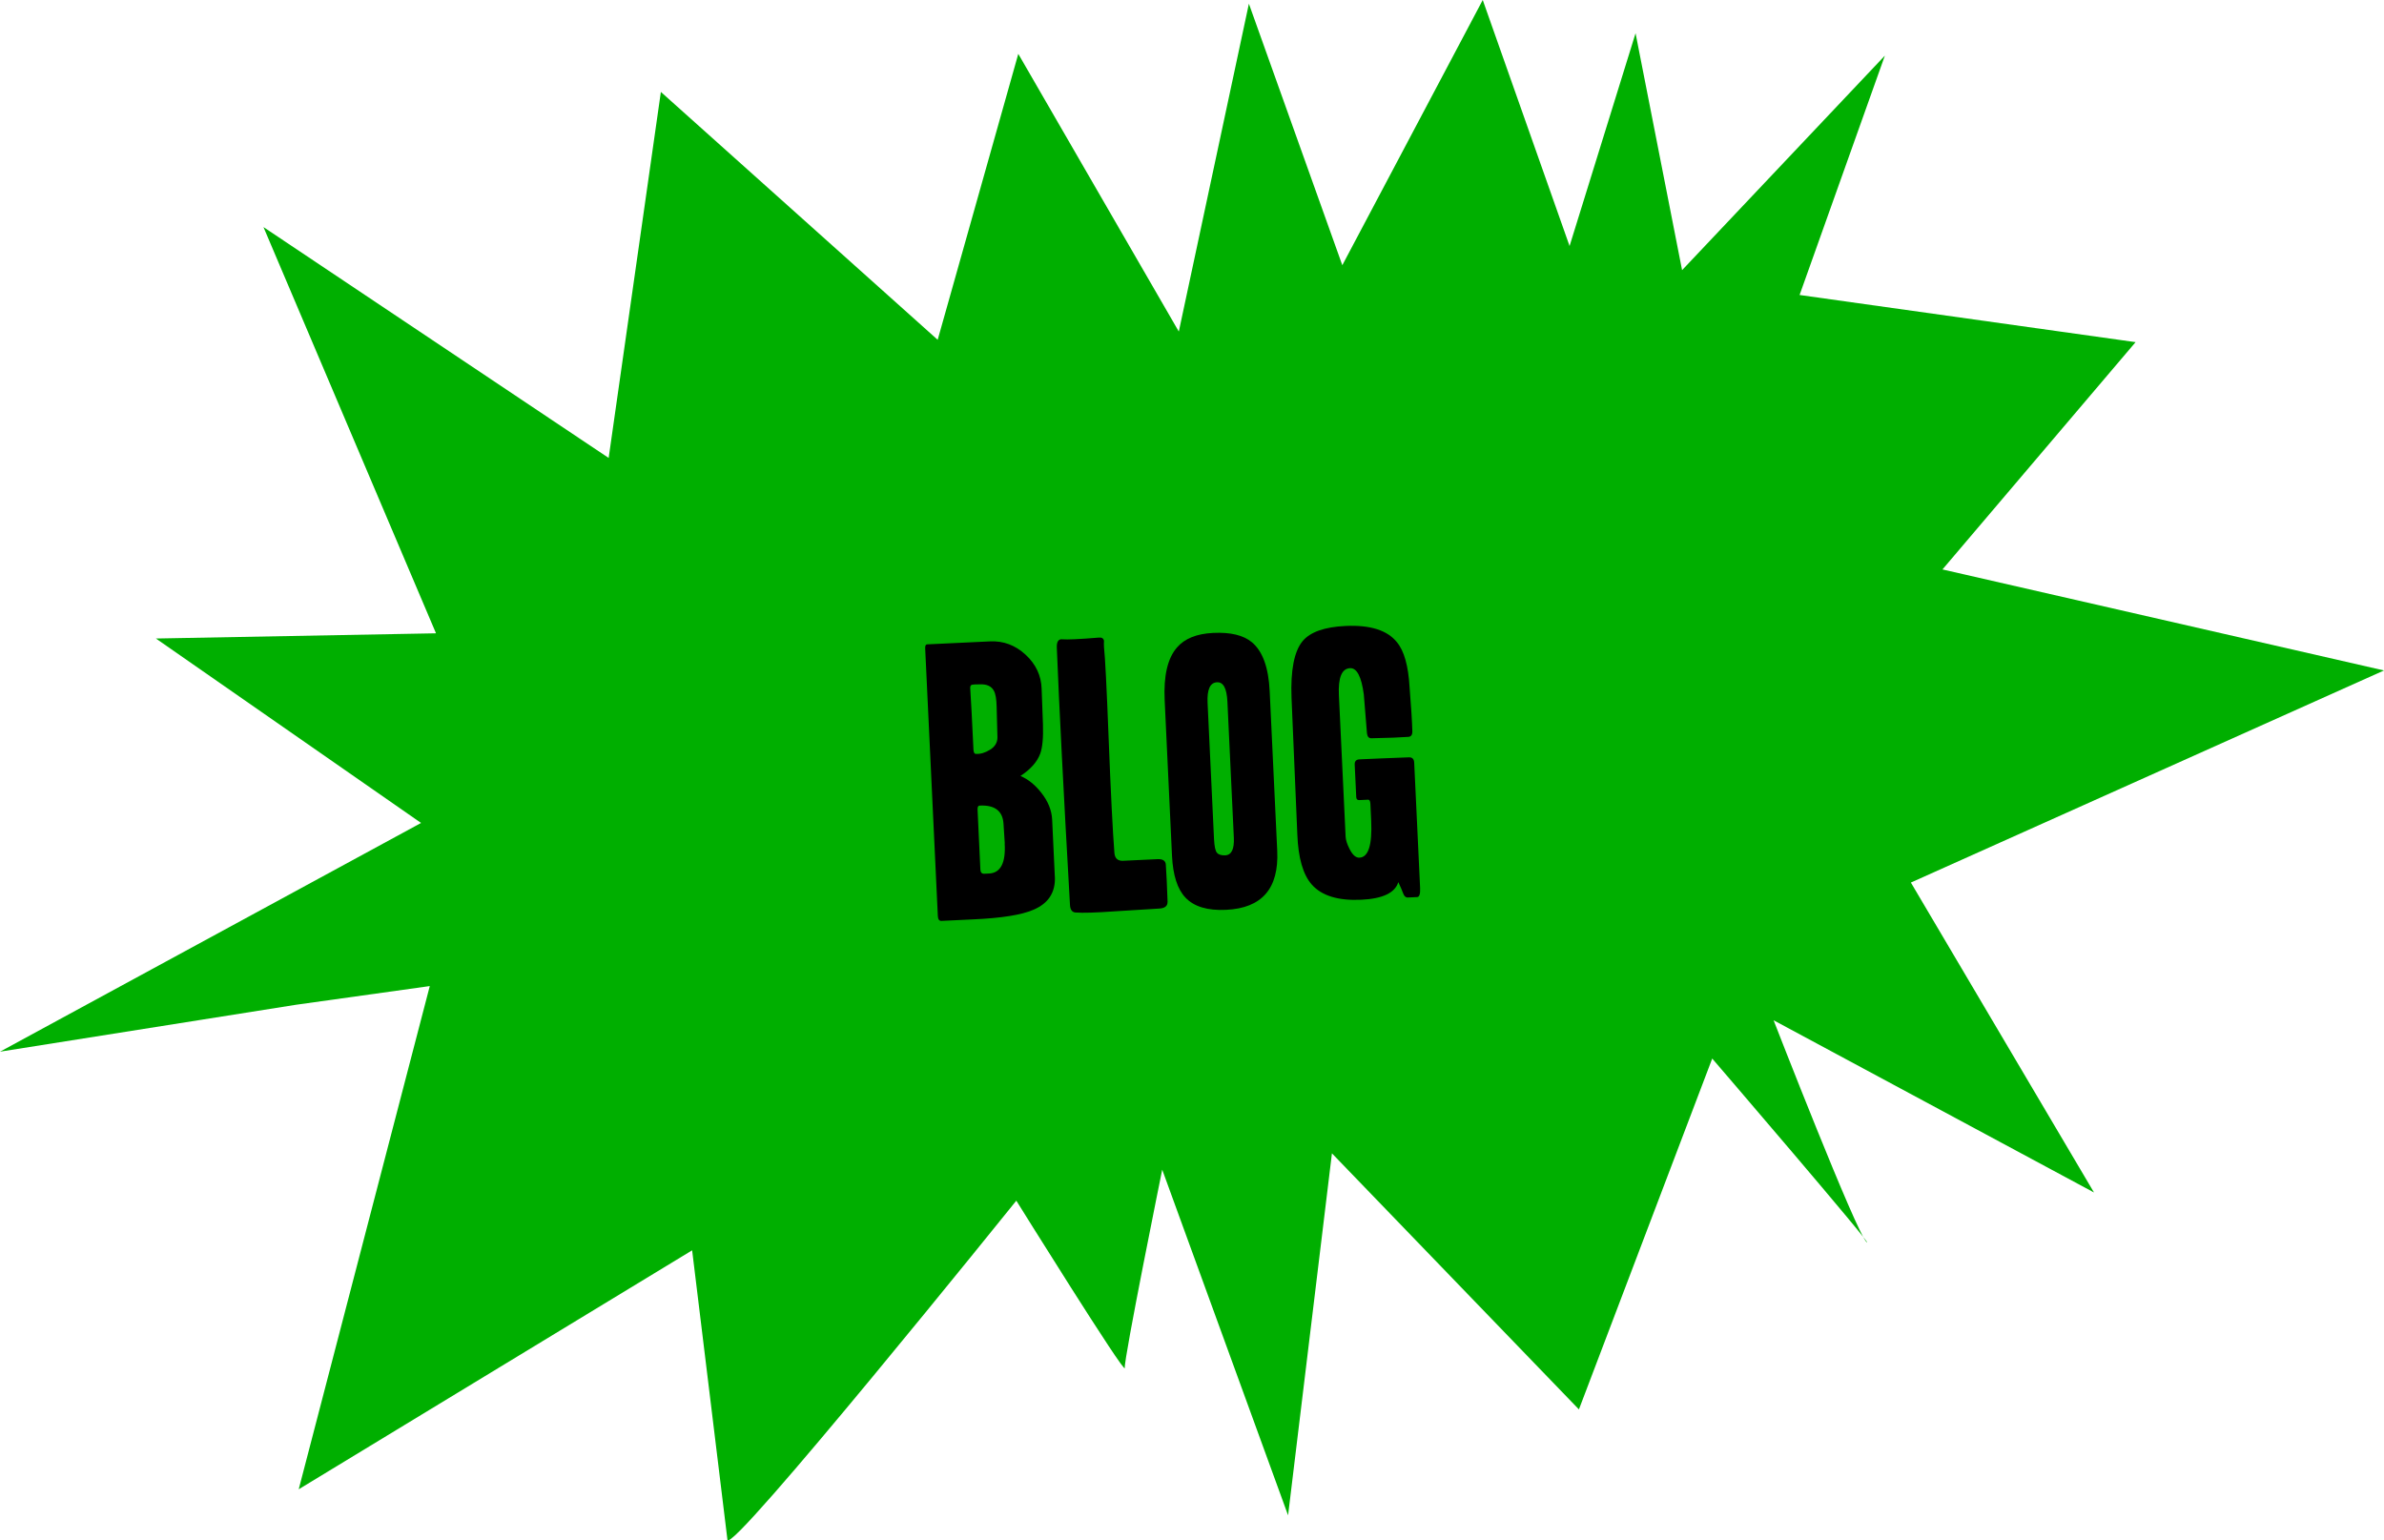
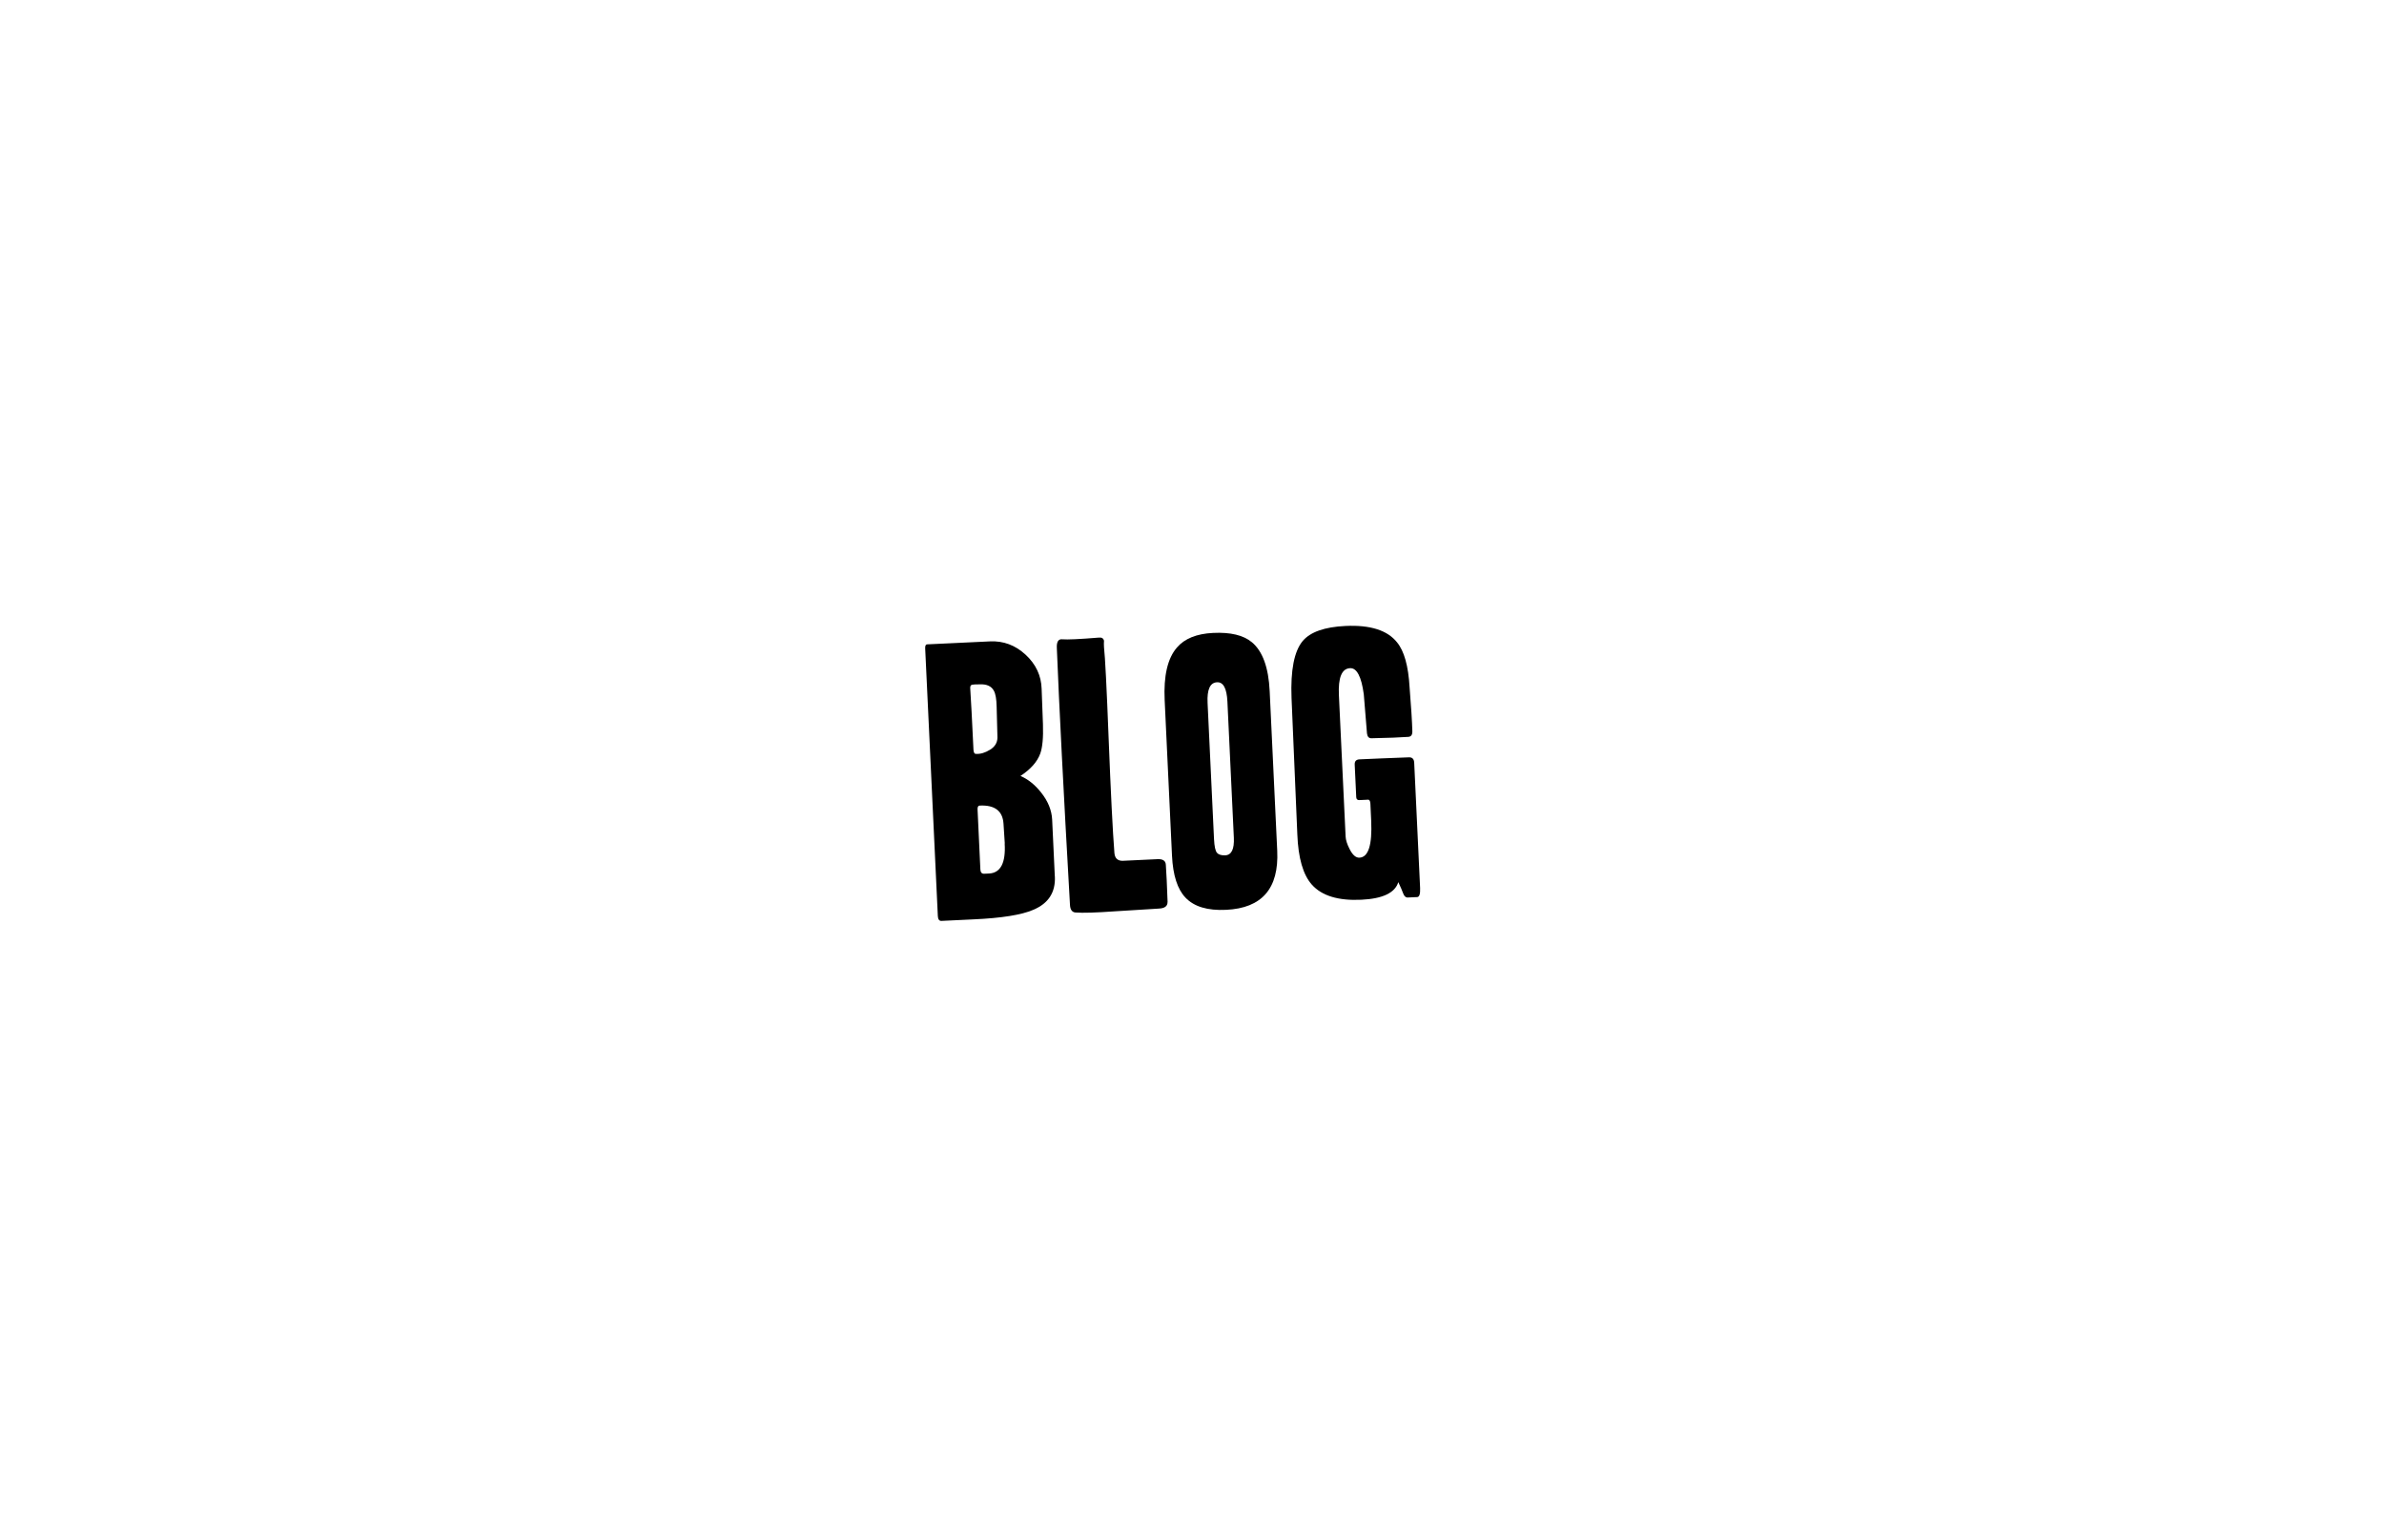
<svg xmlns="http://www.w3.org/2000/svg" id="Capa_1" viewBox="0 0 448.36 289.7">
  <defs>
    <style>      .st0 {        fill: #00af00;      }    </style>
  </defs>
-   <path class="st0" d="M0,197.8l79.19-43.02-49.87-34.69,52.68-.98L49.55,42.71l64.92,43.42,9.82-68.84,52.06,46.62,15.16-53.78,30.19,52.23L234.88.7l17.57,49.18L278.86,0l16.33,46.27,12.41-40.02,8.75,44.56,38.14-40.35-16.04,45.02,63.19,8.87-36.32,42.75,83.04,19-88.98,39.89,34.44,58.29-60.26-32.39s15.68,40.32,17.52,41.75-29.06-34.55-29.06-34.55l-25.07,65.99-46.45-48.16-8.25,68.08-23.67-65.01s-7.24,35.66-7.04,37.29c.2,1.63-20.4-31.46-20.4-31.46,0,0-53.93,67.03-54.33,63.77l-6.64-54.43-73.99,44.94,24.65-94.64-25.19,3.52" />
  <g>
    <path d="M198.39,164.85c.14,2.99-1.22,5.08-4.07,6.27-2.19.95-5.92,1.55-11.19,1.79l-6.07.29c-.42.02-.65-.29-.68-.92l-2.38-50.31c-.02-.51.09-.76.34-.78l11.85-.56c2.52-.12,4.75.71,6.69,2.5s2.94,3.93,3.02,6.41l.25,6.7c.08,2.49-.09,4.31-.5,5.47-.56,1.55-1.8,2.96-3.73,4.23,1.42.61,2.72,1.64,3.88,3.11,1.3,1.63,1.99,3.33,2.08,5.1l.5,10.68ZM187.44,132.93c-.03-1.43-.2-2.44-.52-3.01-.46-.87-1.35-1.27-2.65-1.21-.72,0-1.2.02-1.45.07-.25.06-.37.27-.35.65.14,2.1.35,5.96.61,11.56.03.55.19.81.48.8.85.05,1.73-.22,2.65-.79.92-.57,1.38-1.34,1.38-2.31l-.15-5.76ZM188.97,158.64l-.24-3.73c-.16-2.4-1.65-3.53-4.47-3.4-.29.01-.43.25-.41.72l.53,11.31c.03.55.27.81.73.79l.88-.04c2.19-.1,3.18-1.99,2.96-5.65Z" />
    <path d="M219.58,169.66c0,.77-.54,1.17-1.59,1.22.25-.01-2.53.16-8.34.52-3.54.25-6,.33-7.4.22-.64-.06-.98-.55-1.02-1.47-1.22-21.39-2.04-37.49-2.47-48.28-.06-1.18.3-1.73,1.06-1.63.89.08,3.17-.02,6.83-.32.55-.07.87.13.98.59-.02.38-.03.78,0,1.2.21,1.85.5,7.54.87,17.1.41,10.4.77,17.61,1.09,21.64.09.97.6,1.45,1.53,1.45l6.57-.31c1.01-.05,1.54.31,1.57,1.07.11,1.48.22,3.82.33,7Z" />
    <path d="M240.21,160.02c.33,7.08-2.87,10.78-9.61,11.1-3.5.17-6.04-.6-7.65-2.3-1.51-1.58-2.35-4.2-2.53-7.86l-1.38-29.26c-.22-4.59.55-7.9,2.32-9.93,1.44-1.67,3.7-2.58,6.78-2.73,3.29-.16,5.72.43,7.3,1.75,2.02,1.68,3.14,4.75,3.35,9.22l1.42,30.02ZM232.05,157.56l-1.21-25.6c-.12-2.49-.77-3.7-1.95-3.64-1.31.06-1.9,1.35-1.78,3.88l1.21,25.6c.07,1.39.25,2.26.57,2.6.31.35.83.5,1.54.47,1.18-.06,1.72-1.16,1.62-3.31Z" />
    <path d="M267.08,166.99c.05,1.13-.13,1.71-.55,1.73l-1.77.08c-.38.02-.67-.24-.86-.76-.19-.53-.5-1.24-.92-2.13-.62,2.02-2.94,3.12-6.94,3.31-4.34.21-7.45-.74-9.32-2.84-1.65-1.85-2.56-5-2.73-9.45l-1.09-25.67c-.2-5.2.49-8.76,2.09-10.69,1.44-1.71,4.12-2.65,8.04-2.84,4.68-.22,7.91.81,9.71,3.08,1.34,1.62,2.13,4.43,2.36,8.42.3,3.73.47,6.48.52,8.25.03.71-.22,1.08-.77,1.11-1.47.11-3.77.2-6.89.26-.51.02-.79-.28-.87-.91-.2-2.47-.4-4.92-.6-7.35-.45-3.34-1.31-4.98-2.58-4.92-1.56.07-2.26,1.77-2.1,5.09l1.26,26.56c.03.67.28,1.46.75,2.37.56,1.11,1.17,1.65,1.85,1.62,1.69-.08,2.42-2.39,2.21-6.95l-.15-3.22c-.03-.55-.21-.79-.54-.73l-1.52.07c-.38.02-.58-.16-.6-.54l-.29-6.13c-.03-.63.27-.96.9-.99,2.23-.11,5.33-.23,9.29-.38.63-.03.97.31,1,1.03l1.11,23.52Z" />
  </g>
</svg>